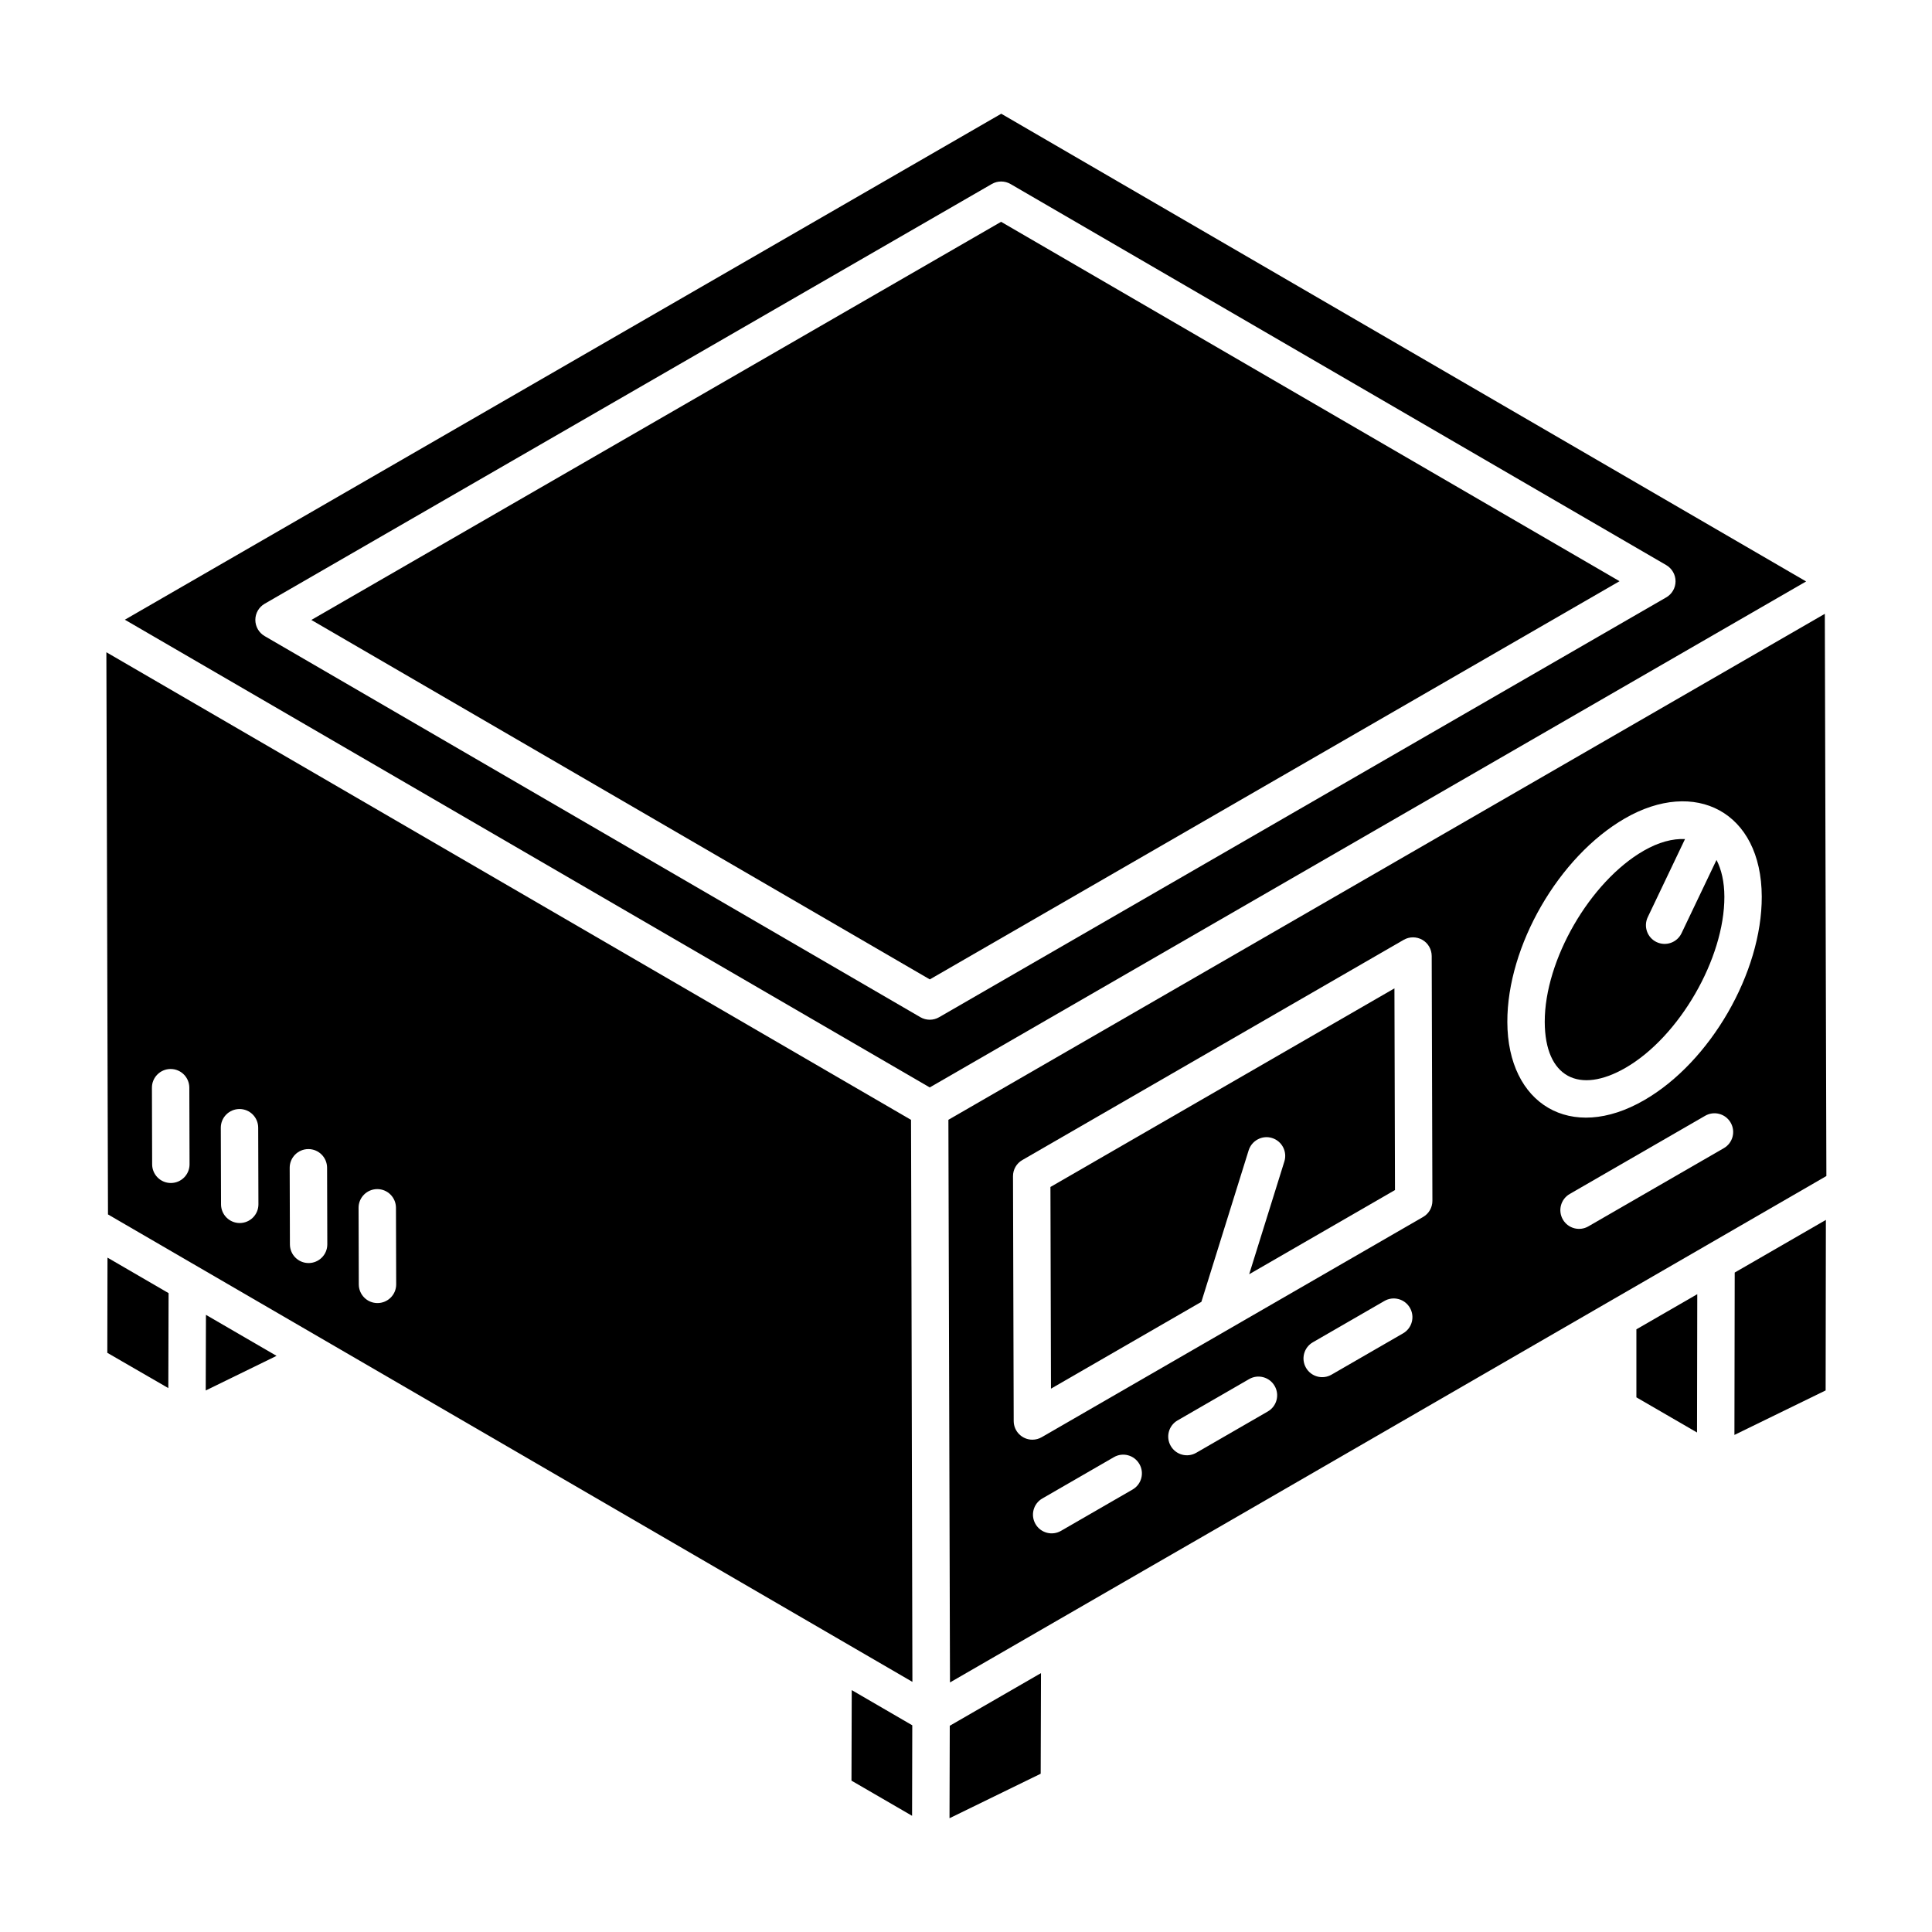
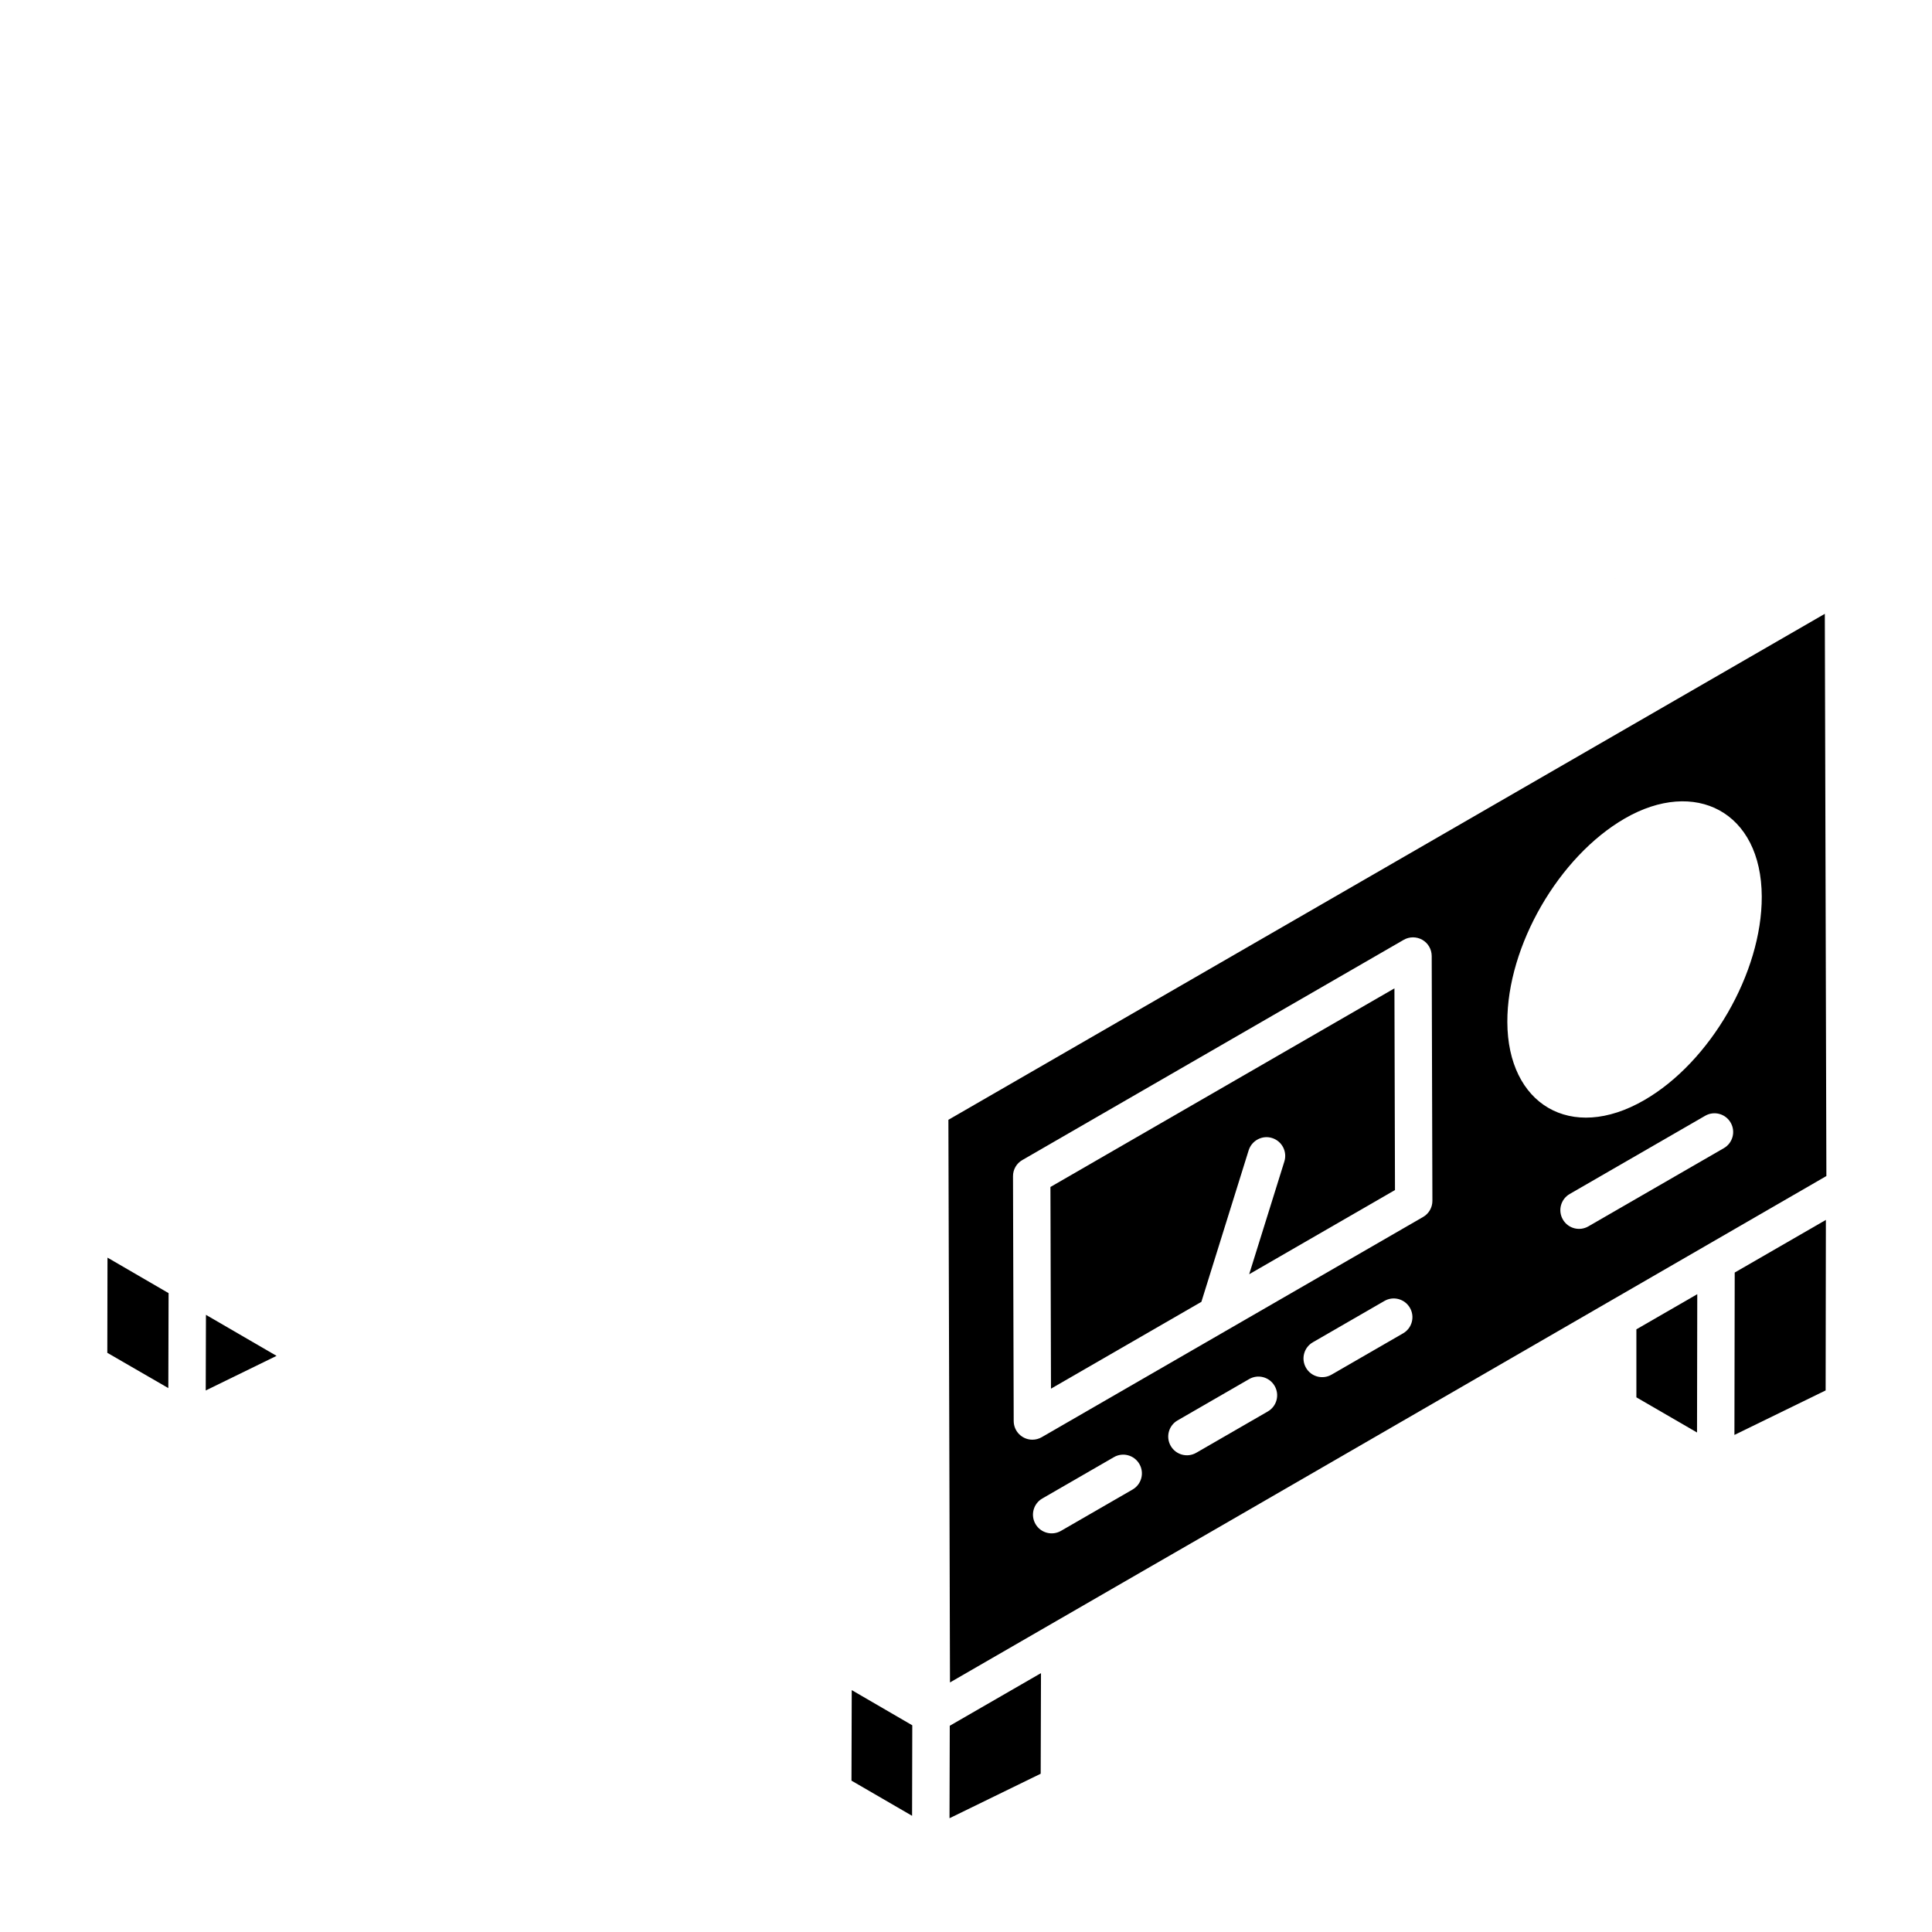
<svg xmlns="http://www.w3.org/2000/svg" fill="#000000" width="800px" height="800px" version="1.1" viewBox="144 144 512 512">
  <g>
-     <path d="m385.54 479.68-0.109-38.91-213.24-123.92v0.172 0.027-0.012 0.223 0.398-0.137c0.012 4.059 0.082 28.668 0.426 148.31-13.633-7.91 199.24 115.78 213.18 123.88-0.215-93.621-0.25-108.39-0.254-109.9v-0.137zm-196.25-22.172h-0.012c-2.731 0-4.945-2.207-4.957-4.945l-0.059-20.305c-0.012-2.731 2.207-4.957 4.945-4.965h0.008c2.731 0 4.945 2.207 4.957 4.945l0.059 20.305c0.012 2.731-2.203 4.957-4.941 4.965zm18.25 10.609h-0.008c-2.731 0-4.945-2.207-4.957-4.945l-0.059-20.305c-0.008-2.731 2.207-4.953 4.945-4.965h0.012c2.731 0 4.945 2.207 4.953 4.945l0.059 20.305c0.012 2.727-2.207 4.953-4.945 4.965zm18.254 10.605h-0.012c-2.731 0-4.945-2.207-4.953-4.945l-0.059-20.293c-0.008-2.731 2.207-4.957 4.945-4.965h0.012c2.731 0 4.945 2.207 4.953 4.945l0.059 20.293c0.008 2.731-2.207 4.957-4.945 4.965zm18.254 10.605h-0.012c-2.731 0-4.945-2.207-4.953-4.945l-0.059-20.293c-0.012-2.731 2.207-4.953 4.945-4.965h0.012c2.731 0 4.945 2.207 4.953 4.945l0.059 20.293c0.008 2.731-2.207 4.957-4.945 4.965zm141.49-9.094v-0.383c-0.004 0.141 0 0.309 0 0.383z" />
    <path d="m577.66 514.31 16.07 9.316c-0.004 2.129 0.062-35.633 0.062-36.652l-16.133 9.312z" />
-     <path d="m571.23 296.88c-0.438-0.254-0.629-0.367-0.645-0.375 0.02 0.012 0.047 0.027 0.066 0.039 0.109 0.062 0.312 0.18 0.578 0.336z" />
    <path d="m395.63 625.85 24.164-11.793 0.078-26.664-24.176 13.953z" />
    <path d="m571.69 297.14c0.133 0.078 0.27 0.156 0.402 0.234 0.234 0.137 0.387 0.227 0.543 0.316-0.363-0.211-0.691-0.402-0.945-0.551z" />
    <path d="m573.21 298.03c-0.102-0.059-0.156-0.09-0.25-0.145 0.066 0.039 0.121 0.07 0.164 0.094 0.027 0.02 0.066 0.043 0.086 0.051z" />
    <path d="m572.63 297.7c0.109 0.062 0.203 0.117 0.324 0.188-0.082-0.047-0.195-0.113-0.324-0.188z" />
    <path d="m628.01 455.67c-0.094-33.207-0.309-111.1-0.414-149l-232.26 134.09 0.102 36.633 0.32 112.47c113.57-65.617-1.578 1.02 232.25-134.2zm-183.87 83.074-18.957 10.945c-2.367 1.375-5.406 0.559-6.766-1.809-1.375-2.371-0.562-5.402 1.809-6.766l18.957-10.945c2.363-1.383 5.398-0.562 6.766 1.809 1.375 2.371 0.562 5.398-1.809 6.766zm35.844-20.691-18.957 10.945c-2.367 1.375-5.406 0.559-6.766-1.809-1.375-2.371-0.562-5.398 1.809-6.766l18.957-10.945c2.363-1.375 5.398-0.562 6.766 1.809 1.375 2.371 0.562 5.398-1.809 6.766zm35.848-20.703-18.957 10.945c-2.367 1.375-5.406 0.559-6.766-1.809-1.375-2.371-0.562-5.398 1.809-6.766l18.957-10.945c2.352-1.375 5.398-0.57 6.766 1.809 1.375 2.371 0.562 5.402-1.809 6.766zm85-49.074-35.887 20.719c-2.367 1.375-5.406 0.559-6.766-1.809-1.375-2.371-0.562-5.398 1.809-6.766l35.887-20.719c2.363-1.375 5.398-0.57 6.766 1.809 1.375 2.371 0.562 5.402-1.809 6.766zm-26.227-87.383c18.574-10.73 36.199-1.859 36.281 20.711 0.059 20.148-13.625 43.84-31.145 53.945-19.453 11.262-36.223 1.098-36.281-20.711-0.055-20.141 13.629-43.832 31.145-53.945zm-159.67 90.527 101.05-58.348c1.531-0.891 3.418-0.879 4.945-0.012 1.539 0.879 2.477 2.516 2.488 4.289l0.184 64.871c0.008 1.77-0.938 3.418-2.477 4.297l-101.05 58.348c-0.766 0.445-1.625 0.668-2.477 0.668-2.691 0-4.941-2.16-4.957-4.945l-0.184-64.871c-0.012-1.77 0.934-3.418 2.477-4.297z" />
    <path d="m198.52 512.49 18.77-9.172-18.711-10.871z" />
    <path d="m603.64 524.27 24.172-11.793 0.066-45.188-24.16 13.949z" />
    <path d="m369.65 615.89 16.062 9.32 0.051-23.988-16.043-9.324z" />
    <path d="m172.44 502.51 16.168 9.348c-0.004 1.594 0.07-23.926 0.07-25.164l-16.191-9.41z" />
-     <path d="m574.79 426.98c14.234-8.215 26.227-28.977 26.188-45.34-0.012-3.957-0.777-7.203-2.086-9.746l-9.277 19.434c-1.176 2.457-4.113 3.512-6.609 2.332-2.469-1.18-3.512-4.133-2.332-6.609l9.871-20.688c-3.238-0.164-7.008 0.809-10.984 3.109-14.234 8.227-26.227 28.984-26.188 45.34 0.043 14.75 9.141 19.254 21.418 12.168z" />
-     <path d="m409.34 174.14-232.25 134.09c81.258 47.223 136.95 79.586 213.3 123.95 10.953-6.324 223.14-128.83 232.25-134.09zm176.22 128.18-192.68 111.25c-0.766 0.445-1.625 0.668-2.477 0.668-0.863 0-1.723-0.223-2.488-0.668l-173.78-101c-1.527-0.891-2.469-2.527-2.469-4.297 0-1.762 0.949-3.398 2.477-4.277l192.69-111.23c1.539-0.891 3.445-0.879 4.965 0 1.664 0.965 172.11 100.02 173.77 100.99 1.527 0.891 2.469 2.527 2.469 4.297 0 1.758-0.949 3.394-2.481 4.273z" />
-     <path d="m573.12 297.98c-0.188-0.109-0.582-0.336-1.031-0.598-0.363-0.211-0.855-0.496-1.434-0.832-0.051-0.031-0.074-0.043-0.066-0.039-8.738-5.078-43.348-25.191-161.29-93.727l-182.79 105.51 163.9 95.258 182.79-105.53c-0.016-0.008-0.055-0.031-0.086-0.047z" />
    <path d="m462.38 489 12.527-40.152c0.824-2.613 3.621-4.082 6.203-3.262 2.613 0.812 4.074 3.602 3.262 6.203l-9.328 29.898 38.641-22.312-0.145-53.449-91.164 52.637 0.145 53.449z" />
  </g>
</svg>